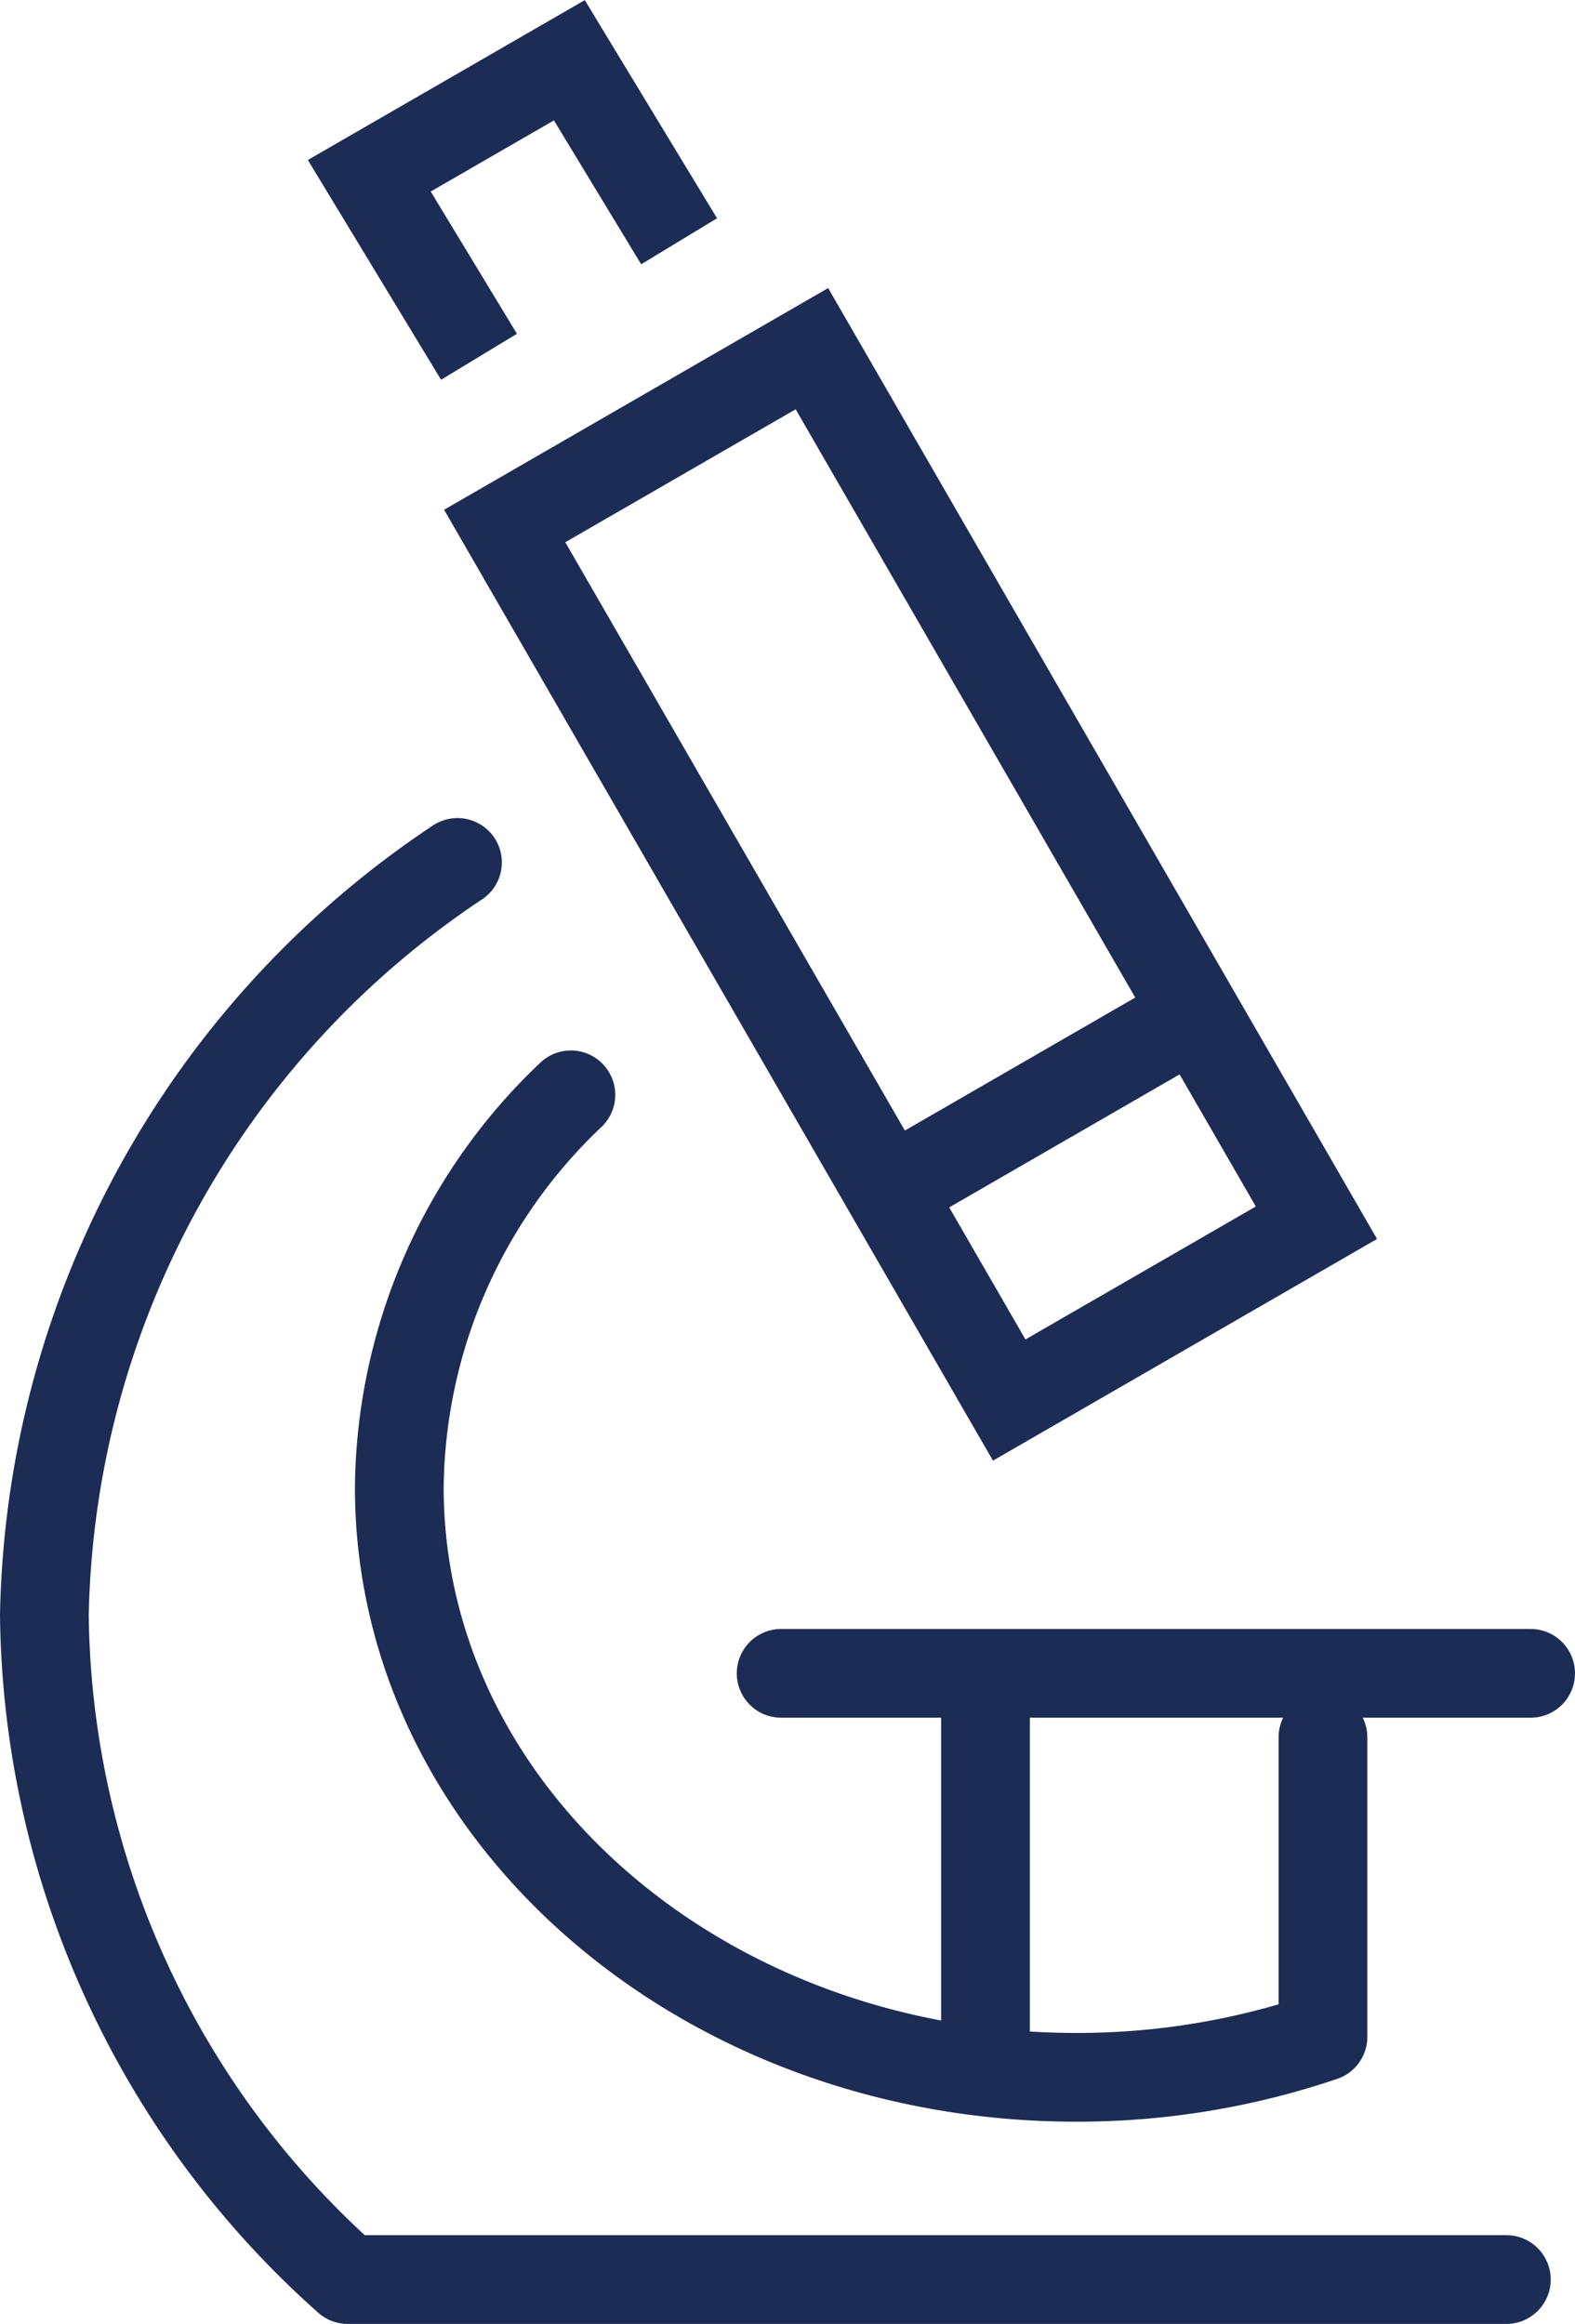
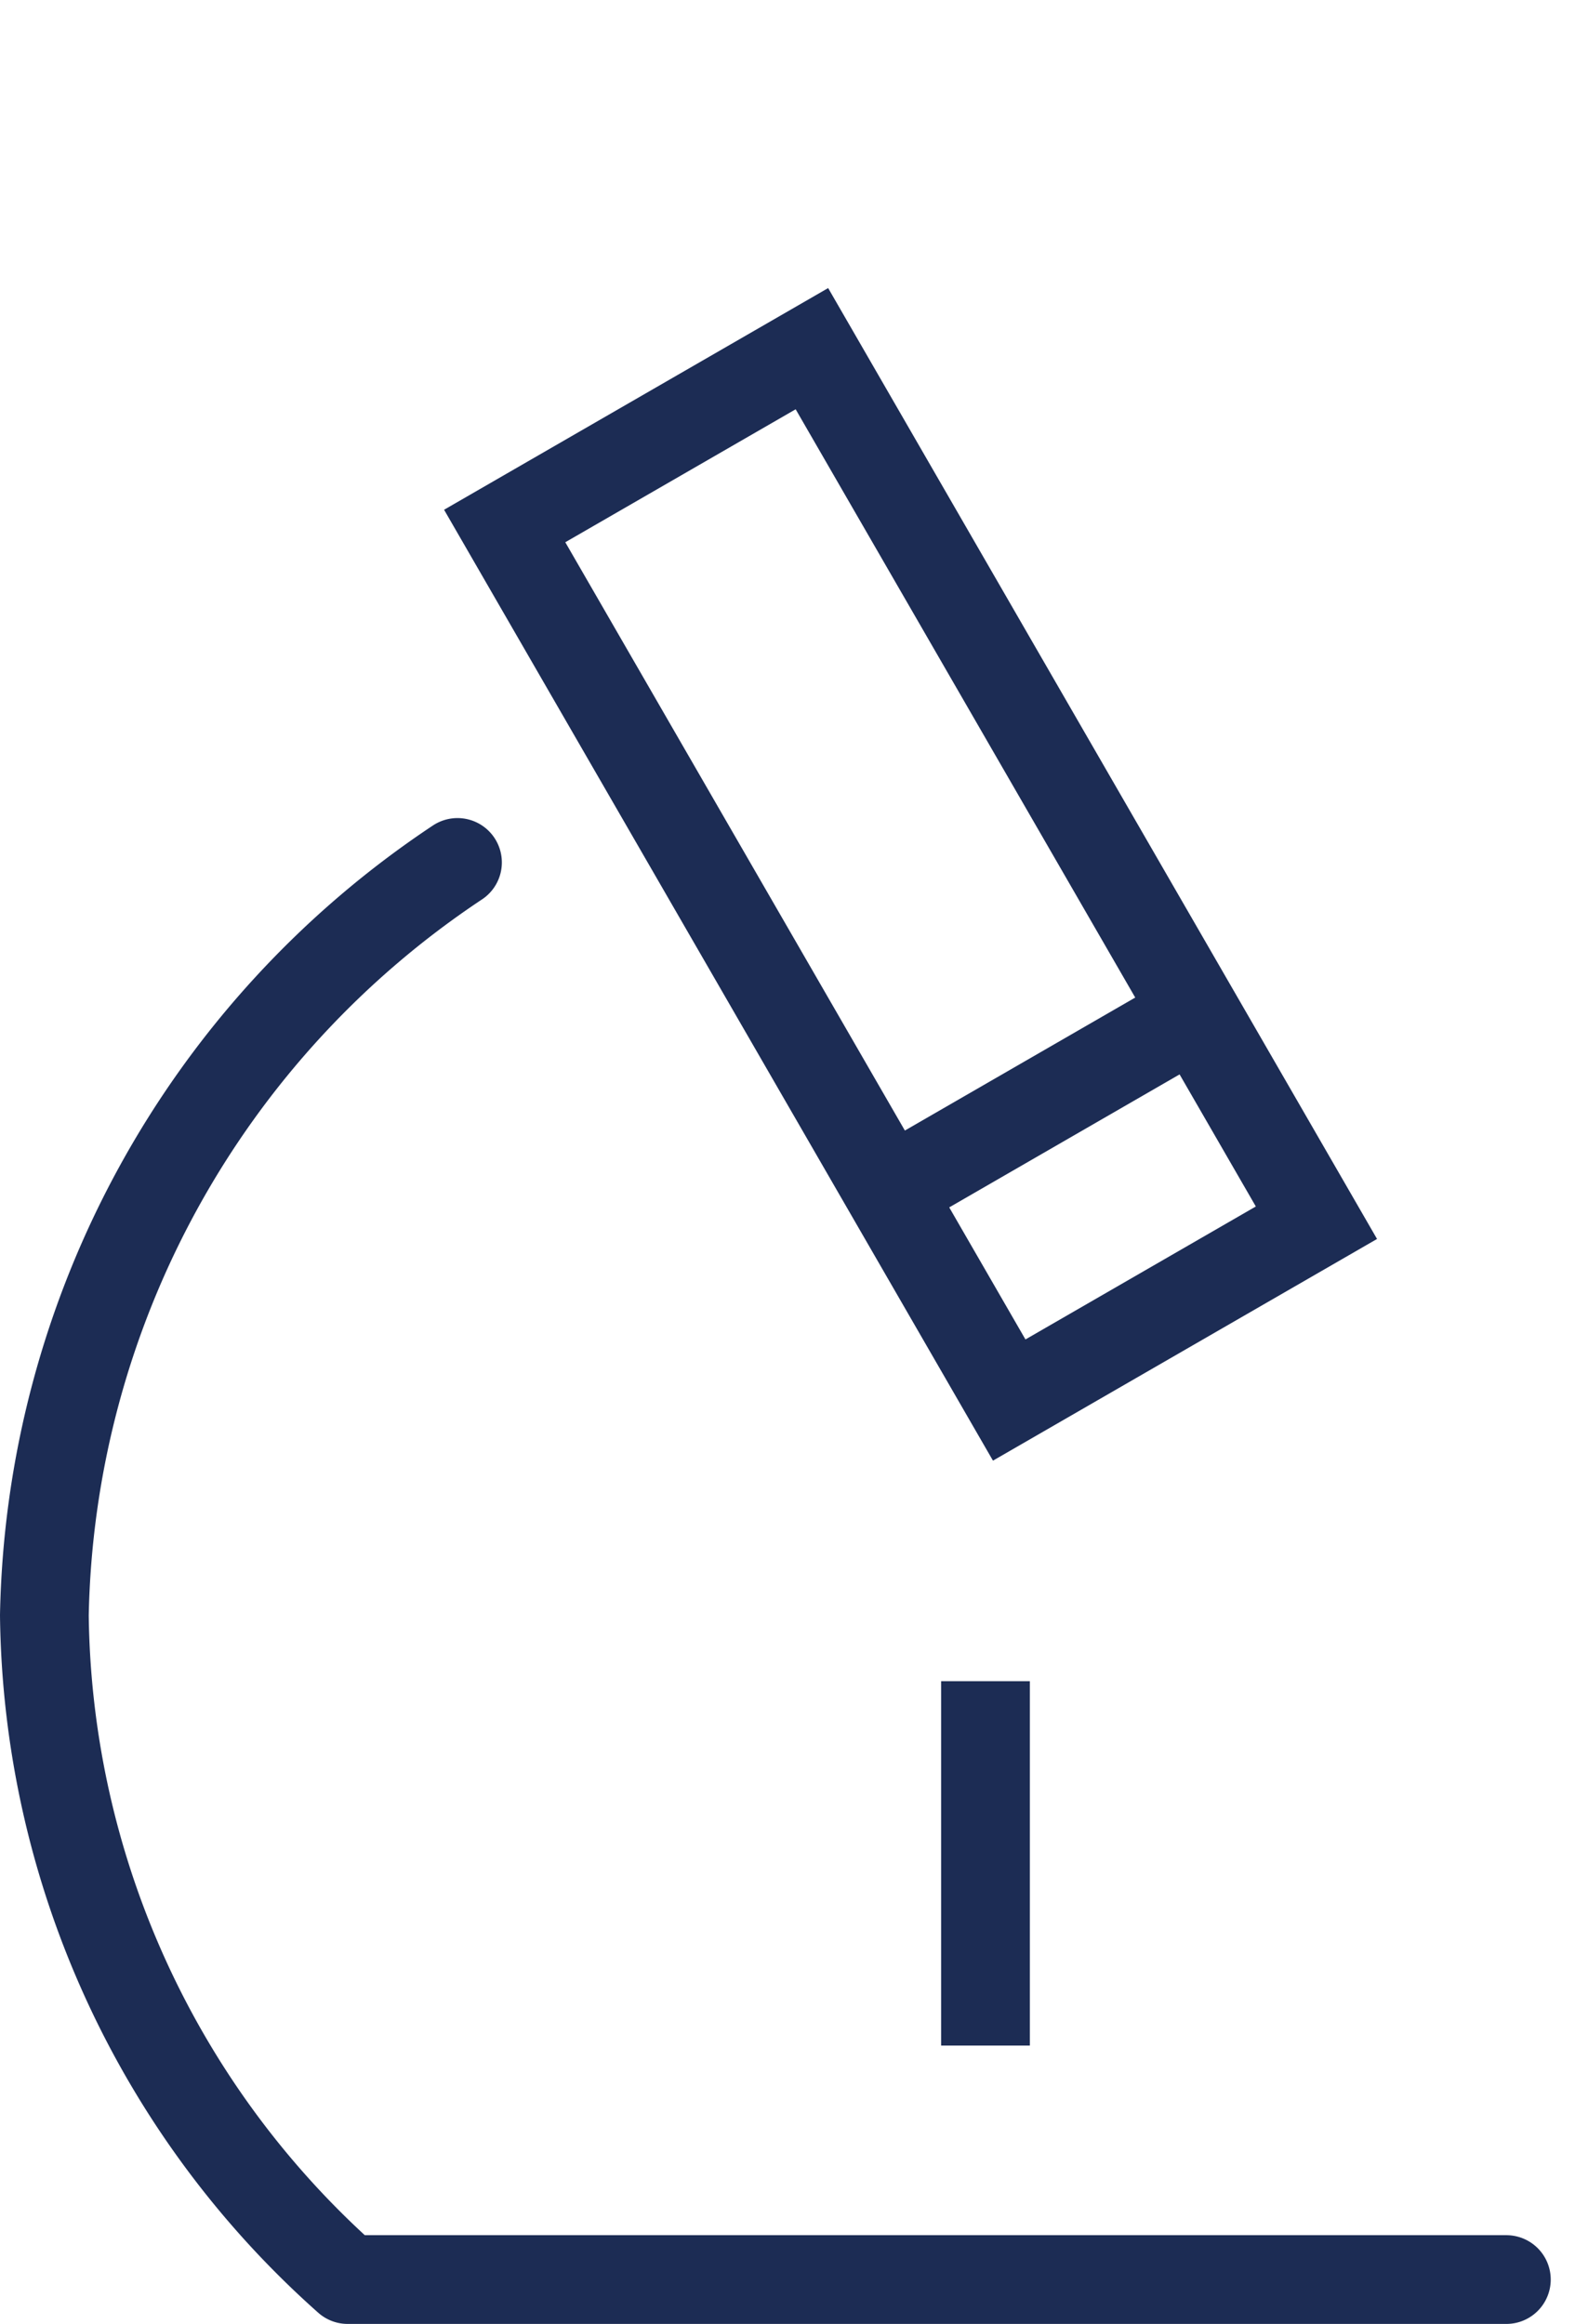
<svg xmlns="http://www.w3.org/2000/svg" width="44.374" height="65.477" viewBox="0 0 44.374 65.477">
  <g id="parc-2" transform="translate(-768.269 -567.141)">
-     <path id="Tracé_110" data-name="Tracé 110" d="M784.281,597.779a15.42,15.42,0,0,0-4.834,11.06c0,9.18,8.532,16.621,19.068,16.621a21.523,21.523,0,0,0,6.955-1.14V615.88" transform="translate(0.072 0.209)" fill="none" stroke="#1c2c54" stroke-linecap="round" stroke-linejoin="round" stroke-width="2.5" />
    <path id="Tracé_111" data-name="Tracé 111" d="M781.158,591.277a26.055,26.055,0,0,0-11.639,21.211,25.407,25.407,0,0,0,8.546,18.716h32.644" transform="translate(0 0.163)" fill="none" stroke="#1c2c54" stroke-linecap="round" stroke-linejoin="round" stroke-width="2.5" />
    <g id="Groupe_119" data-name="Groupe 119" transform="translate(778.673 568.835)">
      <rect id="Rectangle_82" data-name="Rectangle 82" width="9.994" height="28.434" transform="translate(3.815 13.126) rotate(-29.994)" fill="none" stroke="#1c2c54" stroke-miterlimit="10" stroke-width="2.5" />
      <g id="Groupe_118" data-name="Groupe 118" transform="translate(0 0)">
-         <path id="Tracé_112" data-name="Tracé 112" d="M787.337,573.939l-3.092-5.1-5.637,3.254,3.091,5.1" transform="translate(-778.608 -568.835)" fill="none" stroke="#1c2c54" stroke-width="2.5" />
-       </g>
+         </g>
      <line id="Ligne_48" data-name="Ligne 48" y1="4.991" x2="8.645" transform="translate(14.624 26.88)" fill="none" stroke="#1c2c54" stroke-linejoin="round" stroke-width="2.5" />
    </g>
-     <line id="Ligne_49" data-name="Ligne 49" x2="21.116" transform="translate(790.277 614.287)" fill="none" stroke="#1c2c54" stroke-linecap="round" stroke-linejoin="round" stroke-width="2.5" />
    <g id="Groupe_120" data-name="Groupe 120" transform="translate(796.034 614.508)">
      <line id="Ligne_50" data-name="Ligne 50" y2="10.266" fill="none" stroke="#1c2c54" stroke-miterlimit="10" stroke-width="2.5" />
    </g>
  </g>
</svg>